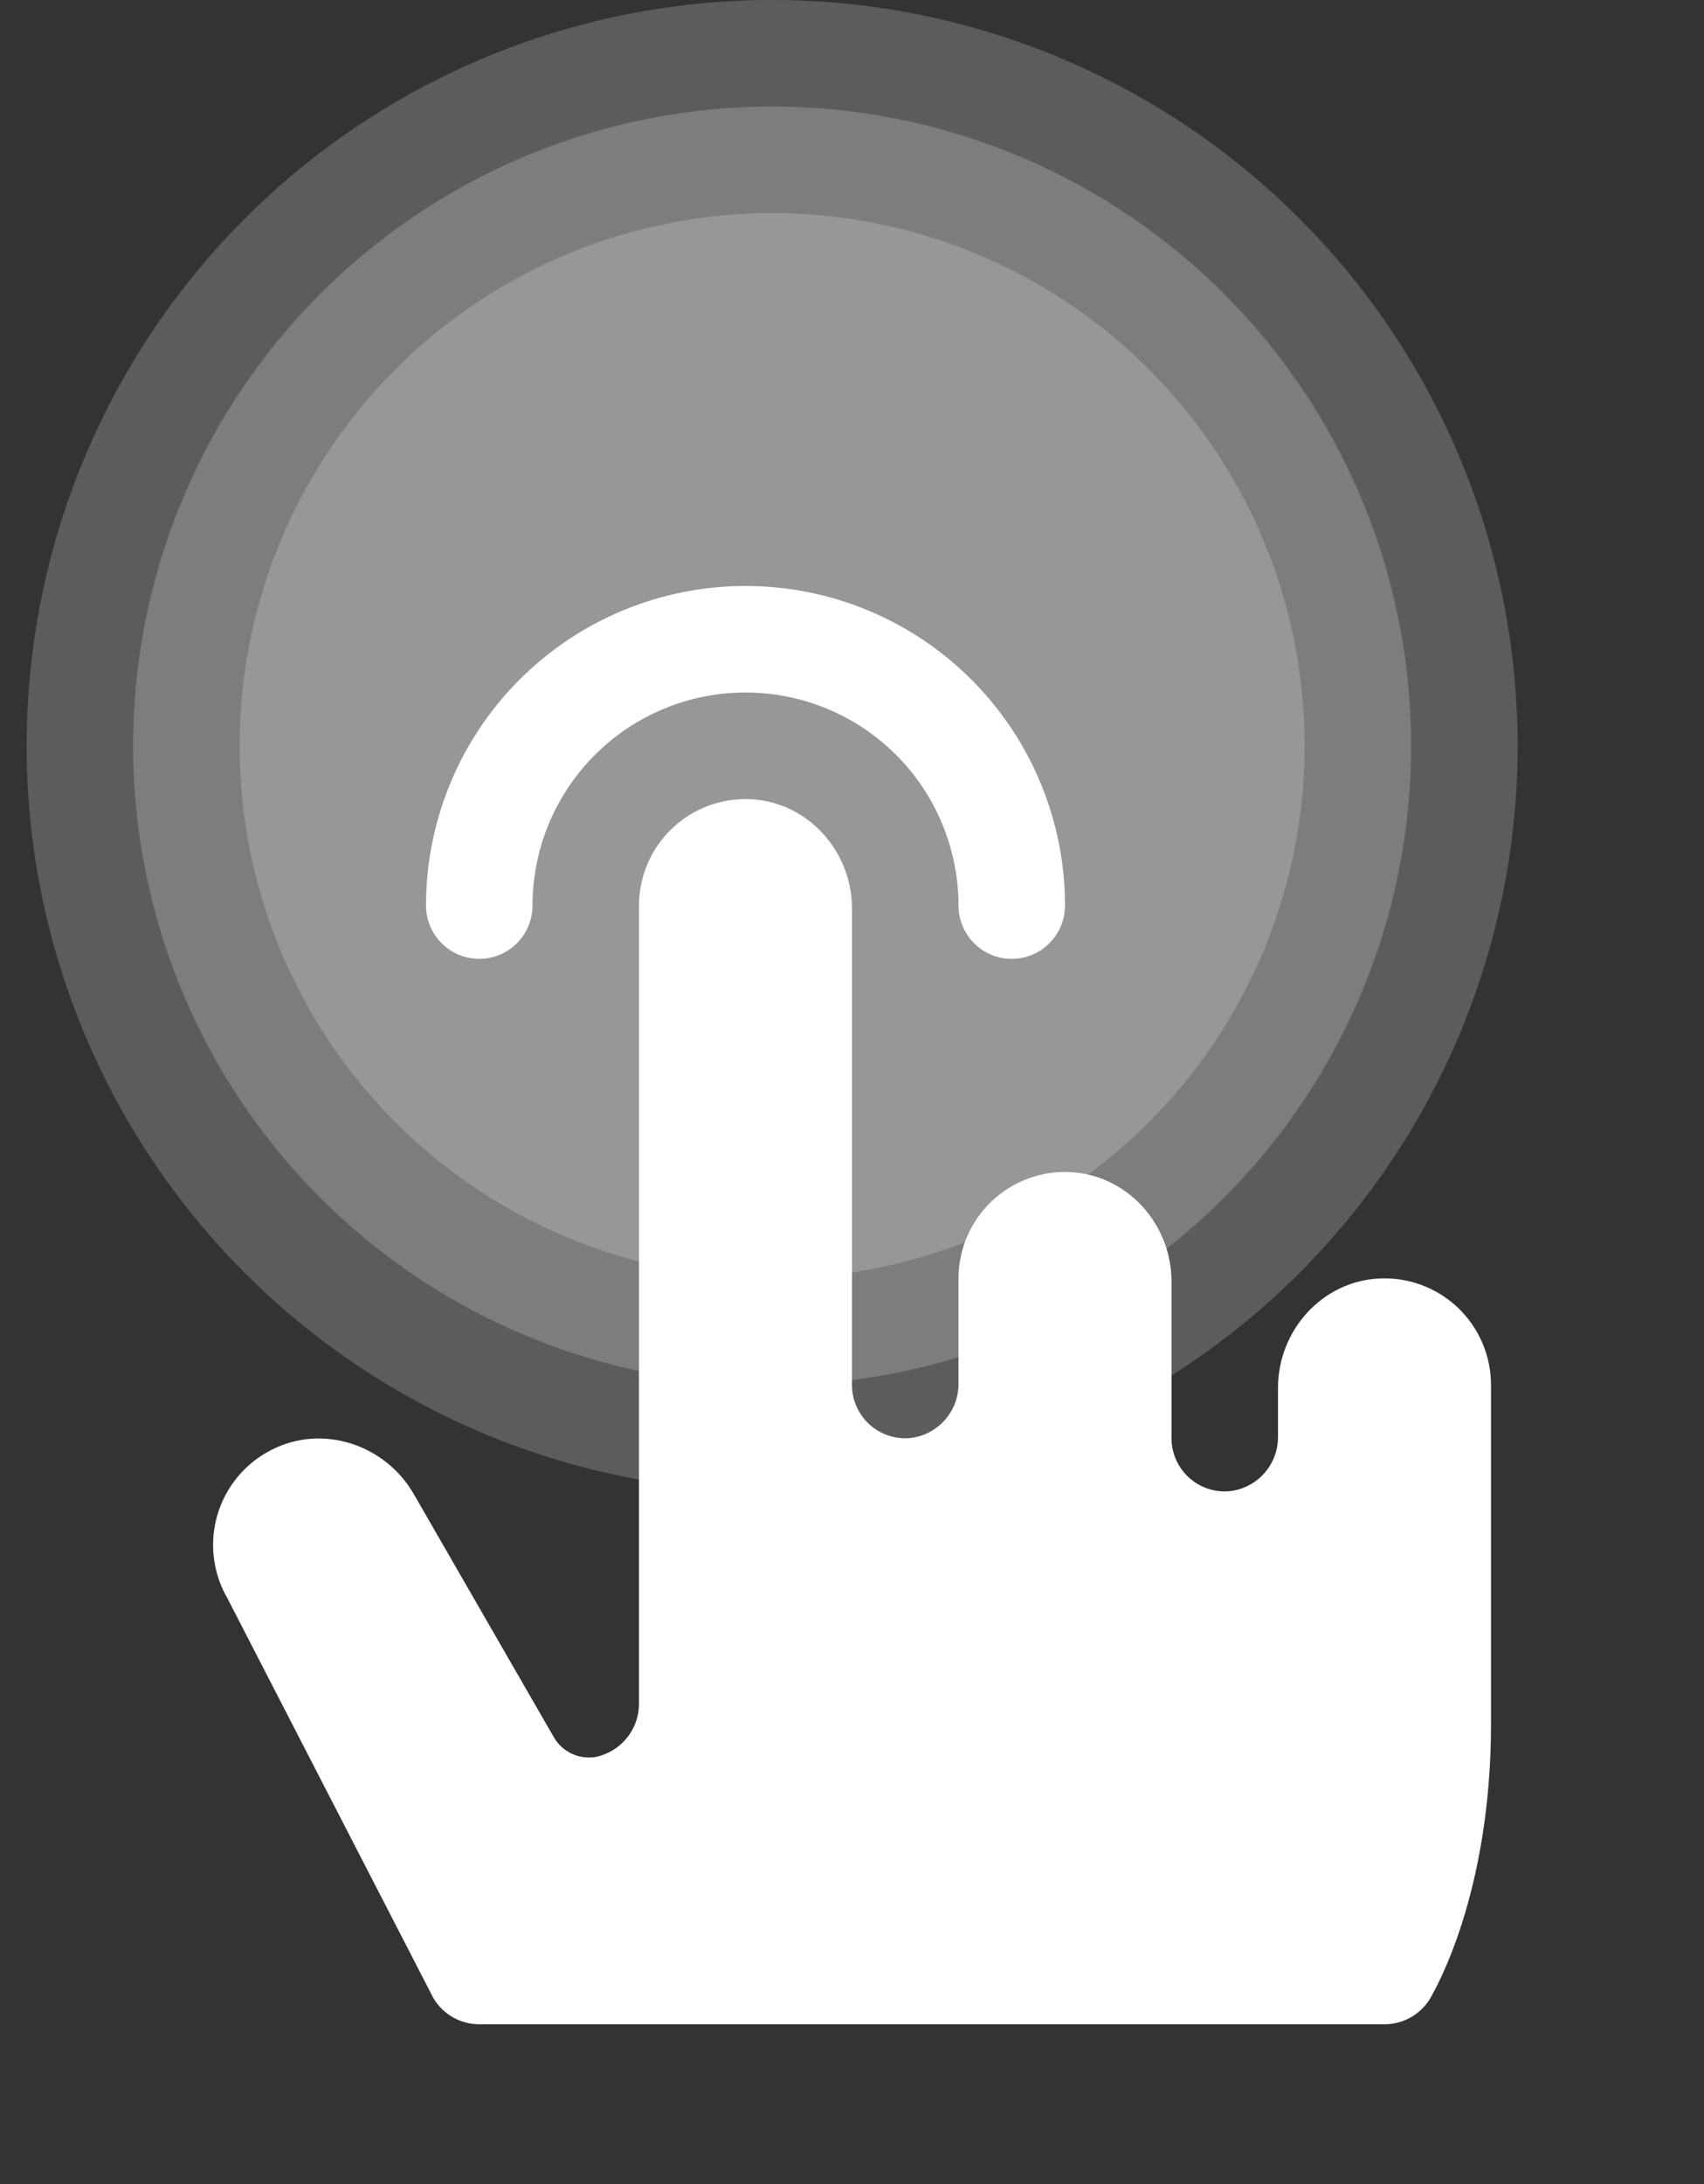
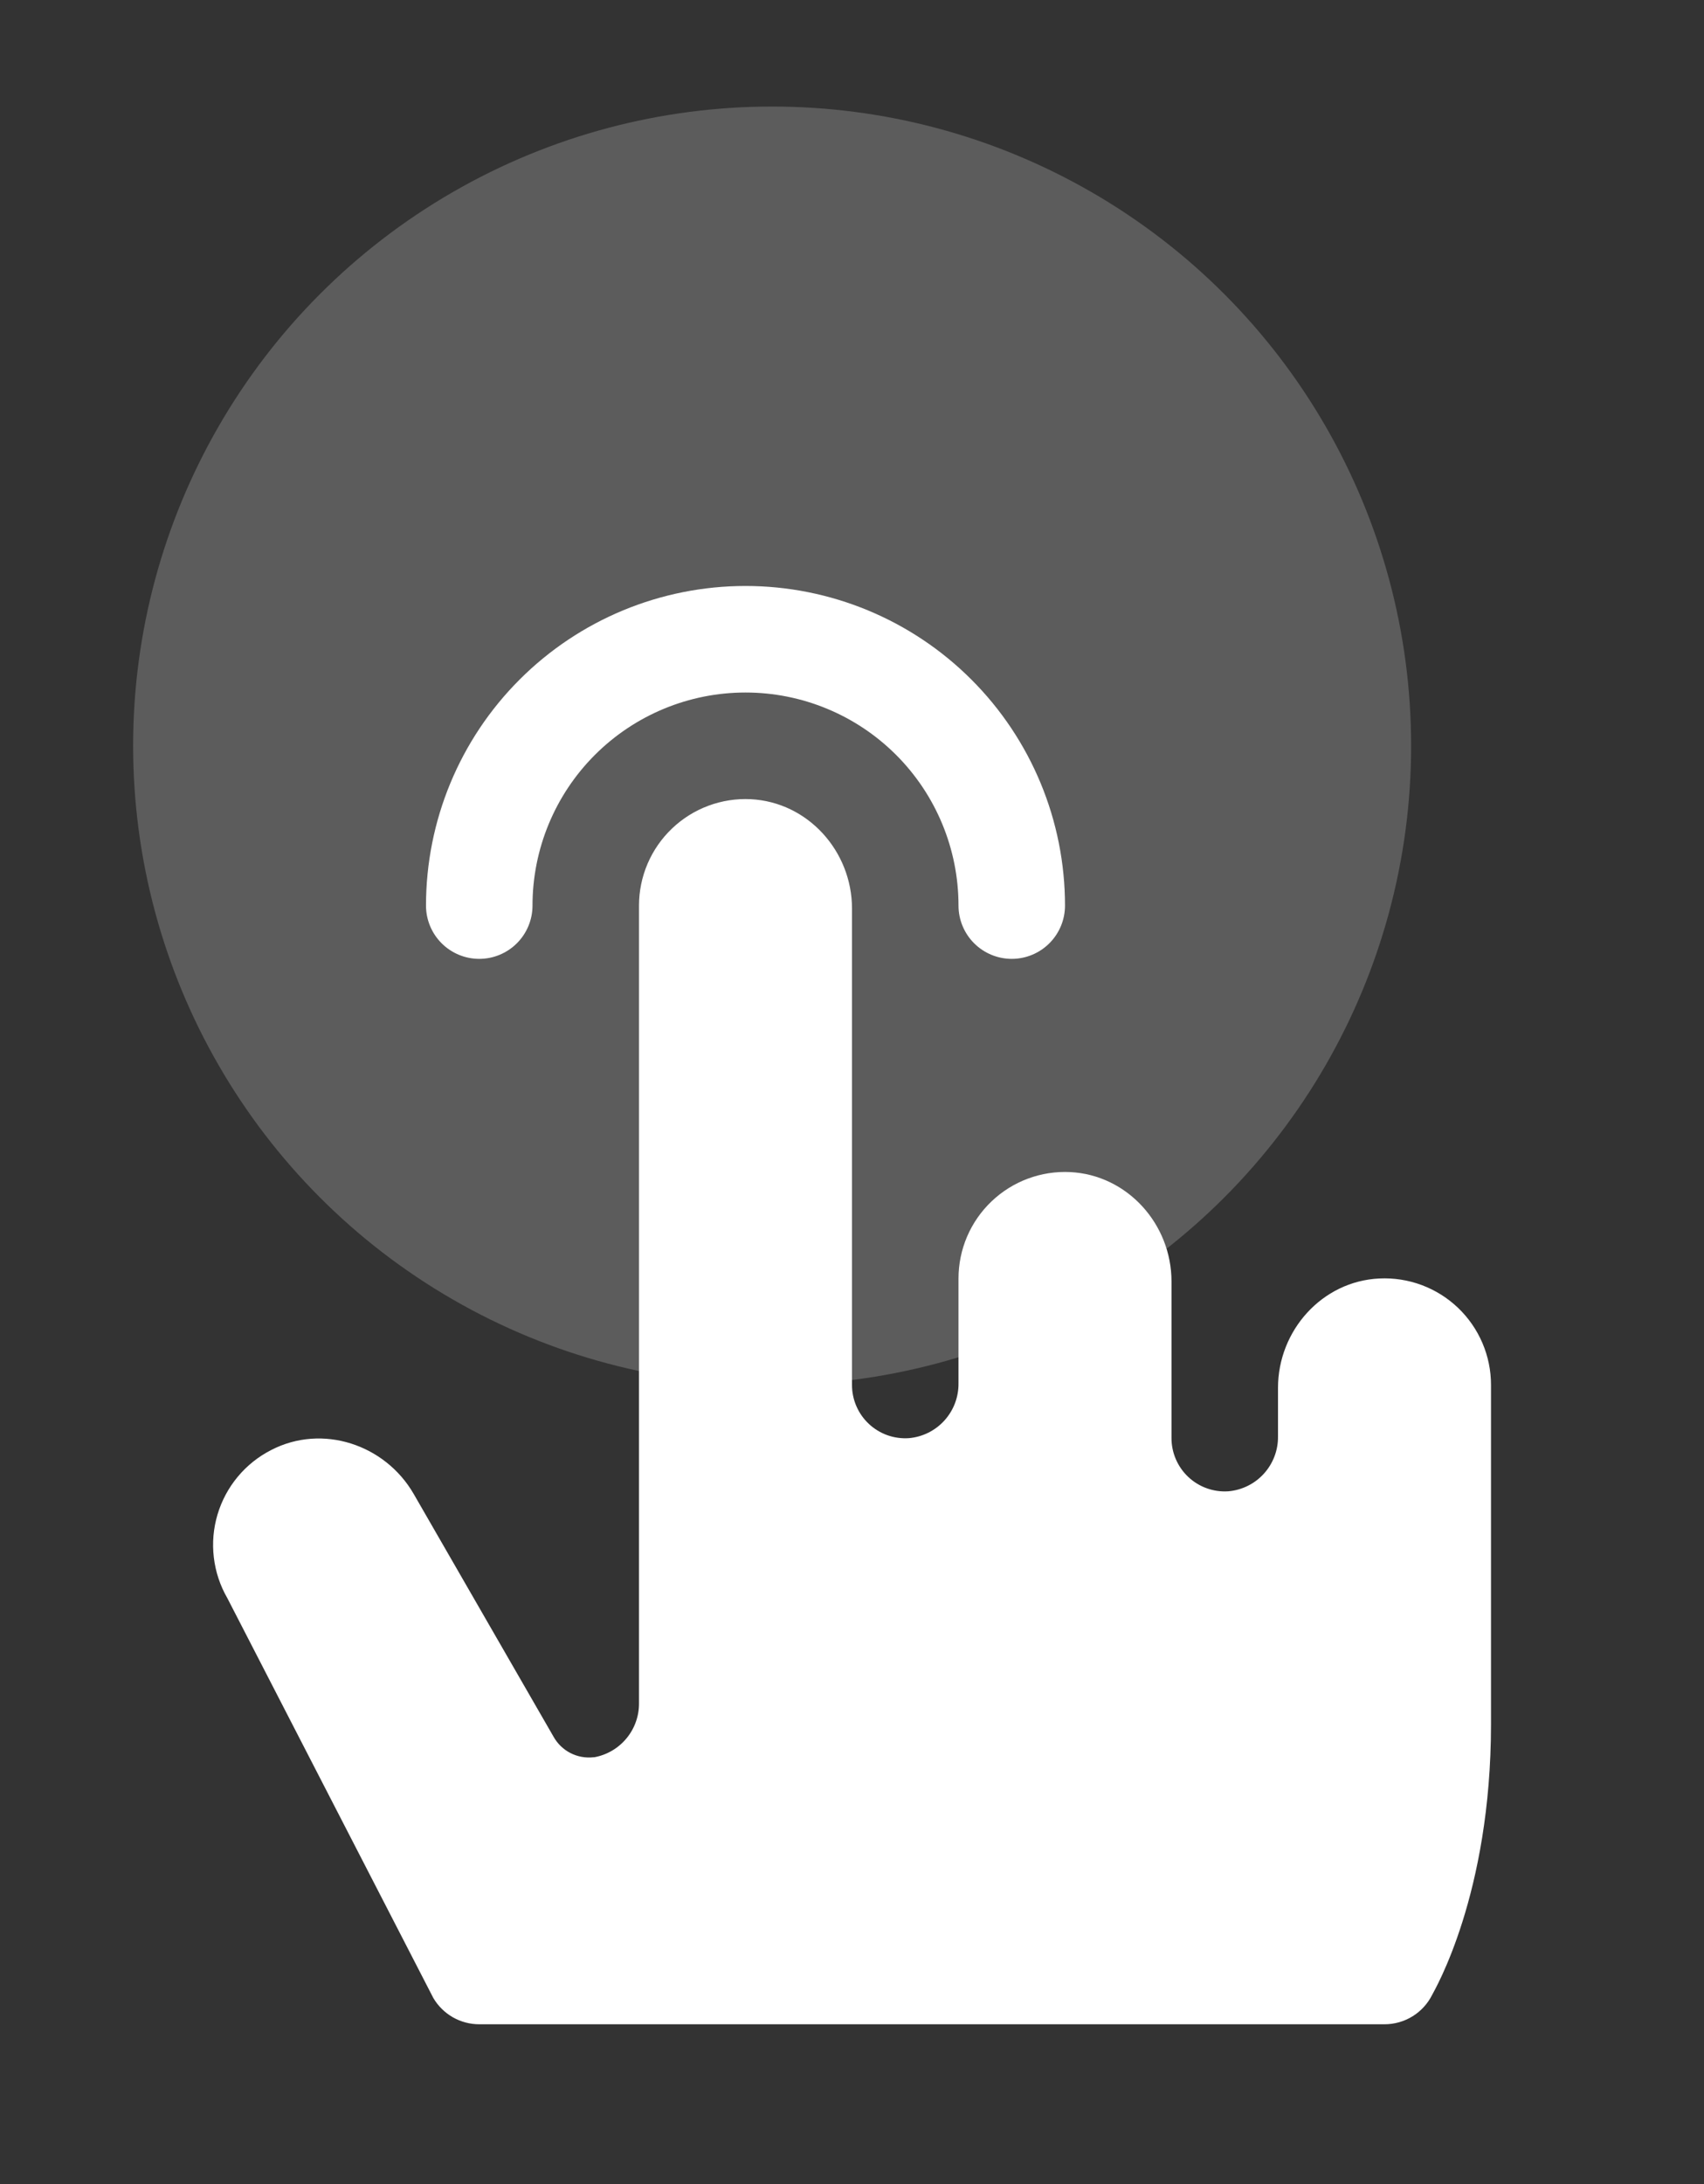
<svg xmlns="http://www.w3.org/2000/svg" width="64" height="82" viewBox="0 0 64 82" fill="none">
  <rect x="0" y="0" width="64" height="82" fill="#333333" stroke="none" />
  <path d="M16 34C16 30.817 17.264 27.765 19.515 25.515C21.765 23.264 24.817 22 28 22C31.183 22 34.235 23.264 36.485 25.515C38.736 27.765 40 30.817 40 34C40 34.53 39.789 35.039 39.414 35.414C39.039 35.789 38.531 36 38 36C37.47 36 36.961 35.789 36.586 35.414C36.211 35.039 36 34.53 36 34C36 31.878 35.157 29.843 33.657 28.343C32.157 26.843 30.122 26 28 26C25.878 26 23.843 26.843 22.343 28.343C20.843 29.843 20 31.878 20 34C20 34.53 19.789 35.039 19.414 35.414C19.039 35.789 18.53 36 18 36C17.47 36 16.961 35.789 16.586 35.414C16.211 35.039 16 34.53 16 34ZM51.807 48C49.655 48.1 48 49.955 48 52.108V53.928C48.007 54.444 47.818 54.943 47.472 55.326C47.125 55.709 46.647 55.946 46.133 55.99C45.859 56.008 45.585 55.97 45.326 55.877C45.068 55.785 44.832 55.641 44.632 55.453C44.432 55.266 44.273 55.039 44.164 54.787C44.055 54.535 43.999 54.264 44 53.99V48.112C44 45.96 42.345 44.112 40.193 44.005C39.652 43.979 39.111 44.063 38.604 44.252C38.096 44.441 37.633 44.731 37.241 45.105C36.849 45.478 36.537 45.927 36.323 46.425C36.11 46.923 36 47.459 36 48V51.932C36.007 52.449 35.818 52.948 35.472 53.331C35.125 53.714 34.647 53.951 34.133 53.995C33.859 54.013 33.585 53.975 33.326 53.883C33.068 53.79 32.832 53.646 32.632 53.458C32.432 53.271 32.273 53.044 32.164 52.792C32.055 52.541 31.999 52.269 32 51.995V34.112C32 31.96 30.345 30.113 28.192 30.005C27.652 29.979 27.111 30.063 26.604 30.252C26.096 30.441 25.633 30.731 25.241 31.105C24.849 31.478 24.537 31.927 24.323 32.425C24.11 32.923 24 33.459 24 34V63.935C24.006 64.419 23.841 64.889 23.533 65.262C23.226 65.636 22.796 65.888 22.32 65.975H22.29C21.992 66.008 21.69 65.953 21.423 65.816C21.156 65.678 20.936 65.465 20.79 65.203L15.54 56.093C14.465 54.227 12.105 53.45 10.19 54.438C9.706 54.684 9.277 55.026 8.93 55.443C8.582 55.86 8.324 56.343 8.169 56.864C8.014 57.384 7.967 57.931 8.031 58.47C8.094 59.009 8.266 59.53 8.538 60L16.275 75.013C16.451 75.313 16.704 75.562 17.006 75.736C17.309 75.909 17.651 76 18 76H52C52.372 76 52.736 75.897 53.052 75.702C53.368 75.507 53.624 75.227 53.79 74.895C53.88 74.715 56 71.13 56 64.733V52C56.001 51.458 55.891 50.922 55.678 50.423C55.465 49.925 55.153 49.475 54.761 49.101C54.369 48.727 53.905 48.437 53.397 48.247C52.89 48.058 52.349 47.974 51.807 48Z" fill="white" />
-   <circle cx="29" cy="28" r="20" fill="white" fill-opacity="0.2" />
  <circle cx="29" cy="28" r="24" fill="white" fill-opacity="0.2" />
-   <circle cx="29" cy="28" r="28" fill="white" fill-opacity="0.2" />
</svg>